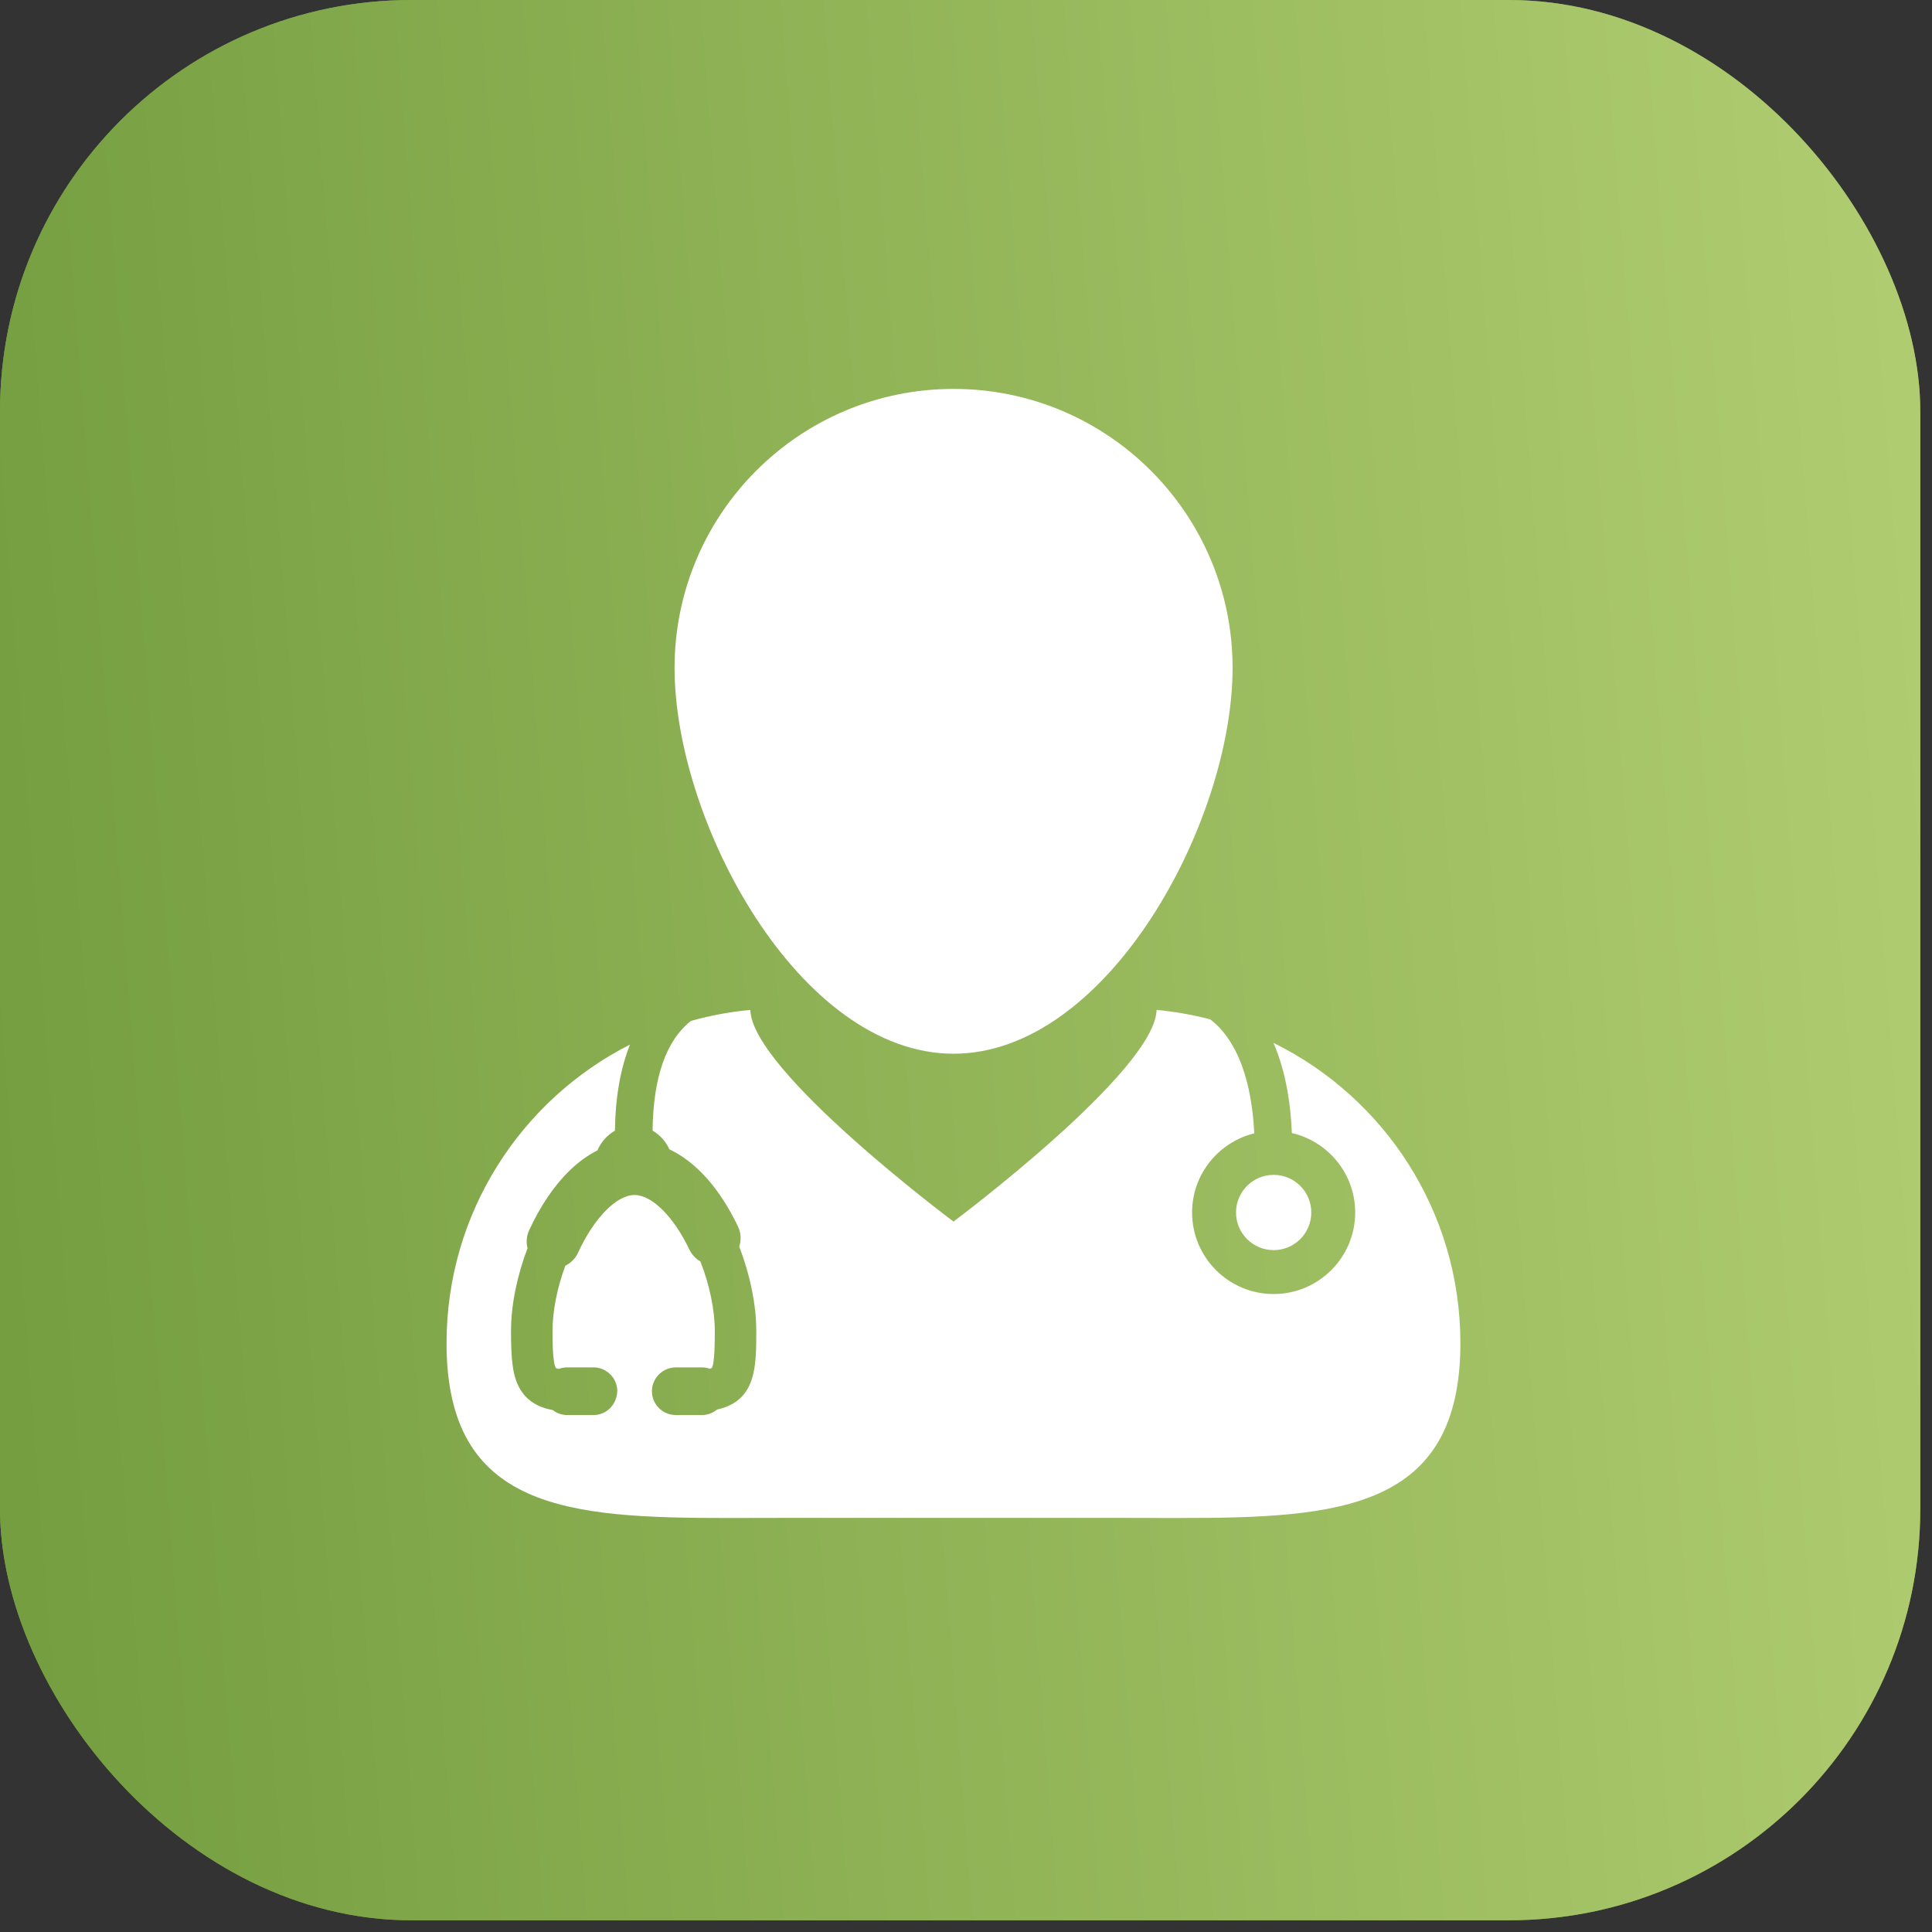
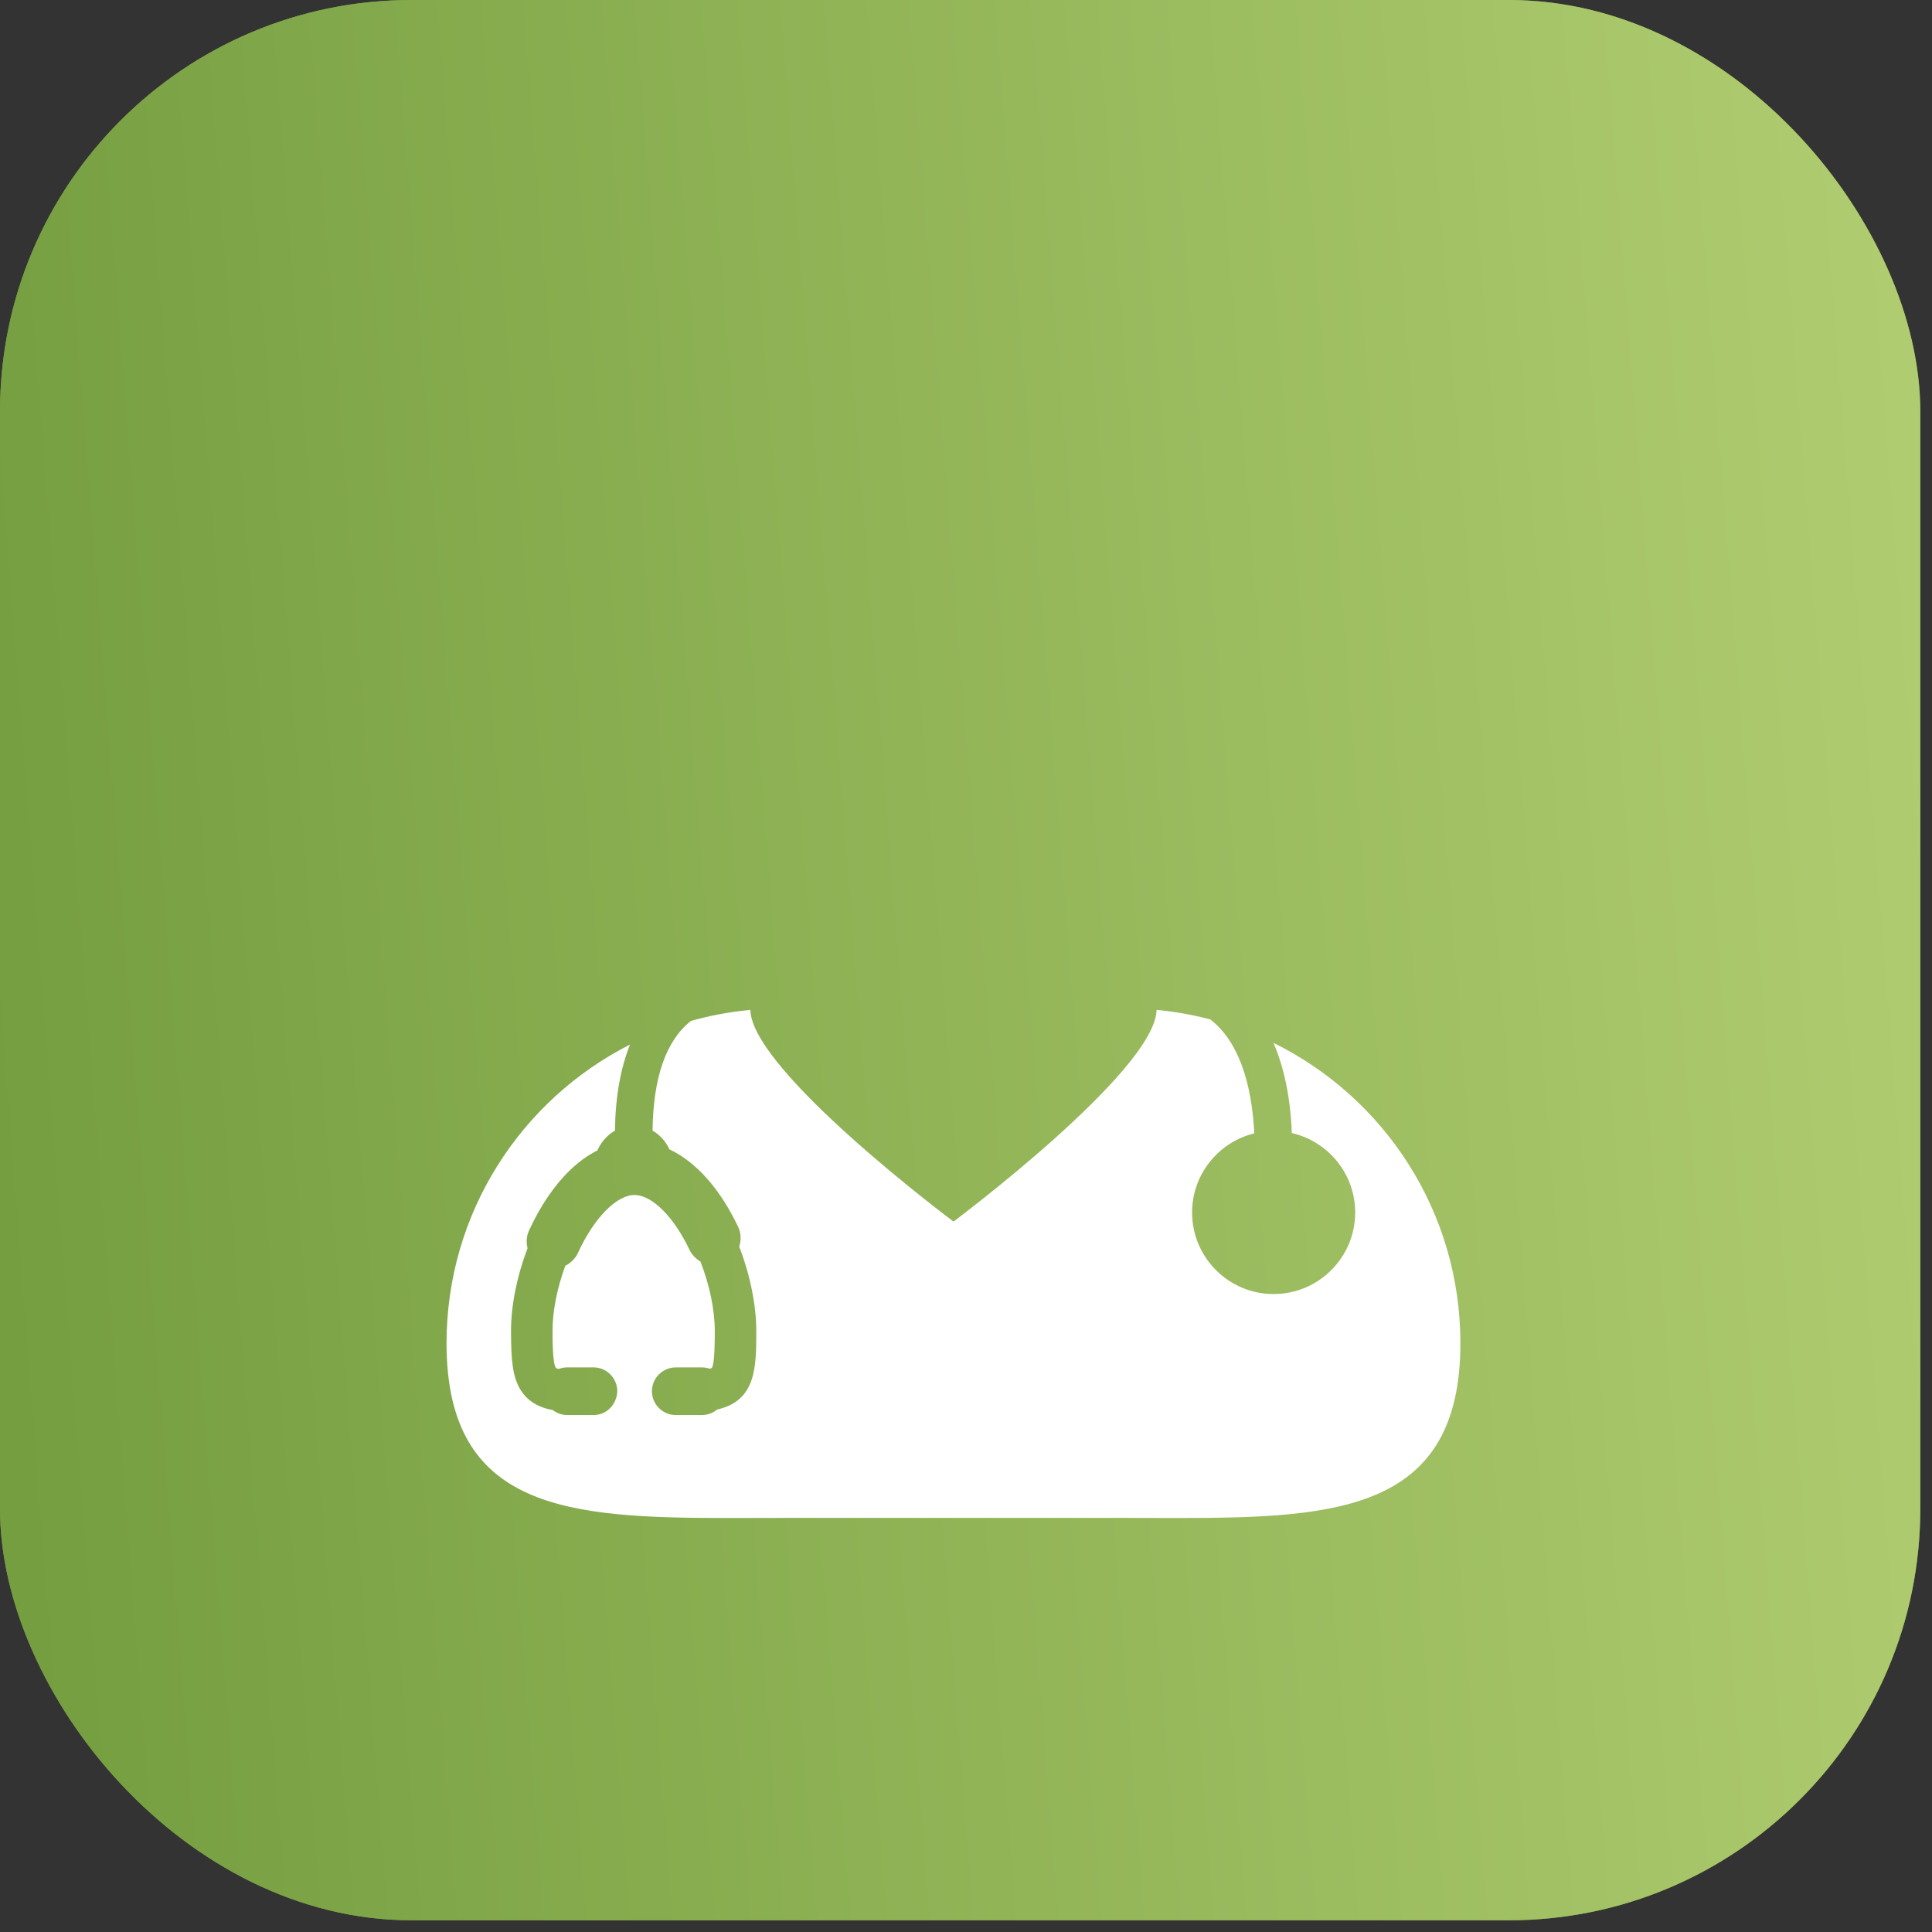
<svg xmlns="http://www.w3.org/2000/svg" width="77" height="77" viewBox="0 0 77 77" fill="none">
  <rect x="0" y="0" width="77" height="77" fill="#333333" stroke="none" />
  <rect width="76.533" height="76.533" rx="16.4" fill="#739D3F" />
  <rect width="76.533" height="76.533" rx="16.4" fill="url(#paint0_linear_378_637)" />
  <path d="M50.754 41.563C51.182 42.551 51.431 43.76 51.486 45.158C52.93 45.489 54.011 46.781 54.011 48.324C54.011 50.116 52.553 51.574 50.761 51.574C48.969 51.574 47.511 50.116 47.511 48.324C47.511 46.798 48.569 45.52 49.988 45.17C49.925 43.782 49.593 41.669 48.234 40.627C47.541 40.447 46.828 40.317 46.096 40.25C46.042 42.682 38.002 48.685 38.002 48.685C38.002 48.685 29.96 42.684 29.905 40.251C29.093 40.325 28.302 40.474 27.539 40.688C26.547 41.472 26.034 42.935 26.008 45.061C26.299 45.228 26.535 45.49 26.679 45.806C27.747 46.311 28.691 47.372 29.413 48.883C29.534 49.136 29.55 49.423 29.461 49.685C29.894 50.8 30.142 52.018 30.142 53.041C30.142 54.474 30.142 55.83 28.579 56.178C28.41 56.319 28.198 56.396 27.976 56.396H26.932C26.408 56.396 25.982 55.969 25.982 55.447L25.983 55.41C26.003 54.905 26.426 54.498 26.932 54.498H27.976C28.083 54.498 28.187 54.516 28.288 54.55C28.351 54.533 28.371 54.519 28.372 54.518C28.488 54.312 28.488 53.454 28.488 53.042C28.488 52.211 28.28 51.208 27.915 50.275C27.726 50.167 27.573 50.005 27.479 49.809C26.846 48.483 25.985 47.627 25.286 47.627C24.571 47.627 23.667 48.553 23.037 49.929C22.934 50.154 22.753 50.336 22.531 50.446C22.202 51.337 22.021 52.256 22.021 53.041C22.021 53.388 22.021 54.306 22.153 54.522C22.154 54.522 22.184 54.539 22.267 54.56C22.375 54.519 22.491 54.497 22.607 54.497H23.653C24.14 54.497 24.548 54.868 24.597 55.35L24.602 55.409C24.602 55.969 24.176 56.397 23.653 56.397H22.607C22.399 56.397 22.199 56.327 22.034 56.201C21.436 56.089 21.015 55.825 20.749 55.396C20.426 54.877 20.367 54.197 20.367 53.041C20.367 52.029 20.601 50.861 21.026 49.747C20.963 49.508 20.984 49.26 21.088 49.035C21.531 48.067 22.094 47.238 22.716 46.639C23.058 46.309 23.425 46.044 23.81 45.85C23.954 45.514 24.204 45.237 24.509 45.062C24.525 43.73 24.73 42.58 25.109 41.631C20.77 43.832 17.797 48.334 17.797 53.532C17.797 60.175 22.65 60.5 29.004 60.5C29.697 60.5 30.407 60.496 31.133 60.496H44.866C45.591 60.496 46.301 60.5 46.994 60.5C53.349 60.5 58.204 60.175 58.204 53.532C58.204 48.279 55.167 43.737 50.754 41.563Z" fill="white" />
-   <path d="M38.004 41.996C44.146 41.996 49.125 32.761 49.125 26.619C49.125 20.479 44.146 15.5 38.004 15.5C31.863 15.5 26.885 20.479 26.885 26.619C26.885 32.761 31.863 41.996 38.004 41.996Z" fill="white" />
-   <path d="M50.762 49.824C51.59 49.824 52.262 49.153 52.262 48.324C52.262 47.496 51.59 46.824 50.762 46.824C49.933 46.824 49.262 47.496 49.262 48.324C49.262 49.153 49.933 49.824 50.762 49.824Z" fill="white" />
  <defs>
    <linearGradient id="paint0_linear_378_637" x1="-1.65237e-07" y1="72.665" x2="113.869" y2="63.794" gradientUnits="userSpaceOnUse">
      <stop stop-color="#739D3F" />
      <stop offset="1" stop-color="#CAE085" />
    </linearGradient>
  </defs>
</svg>